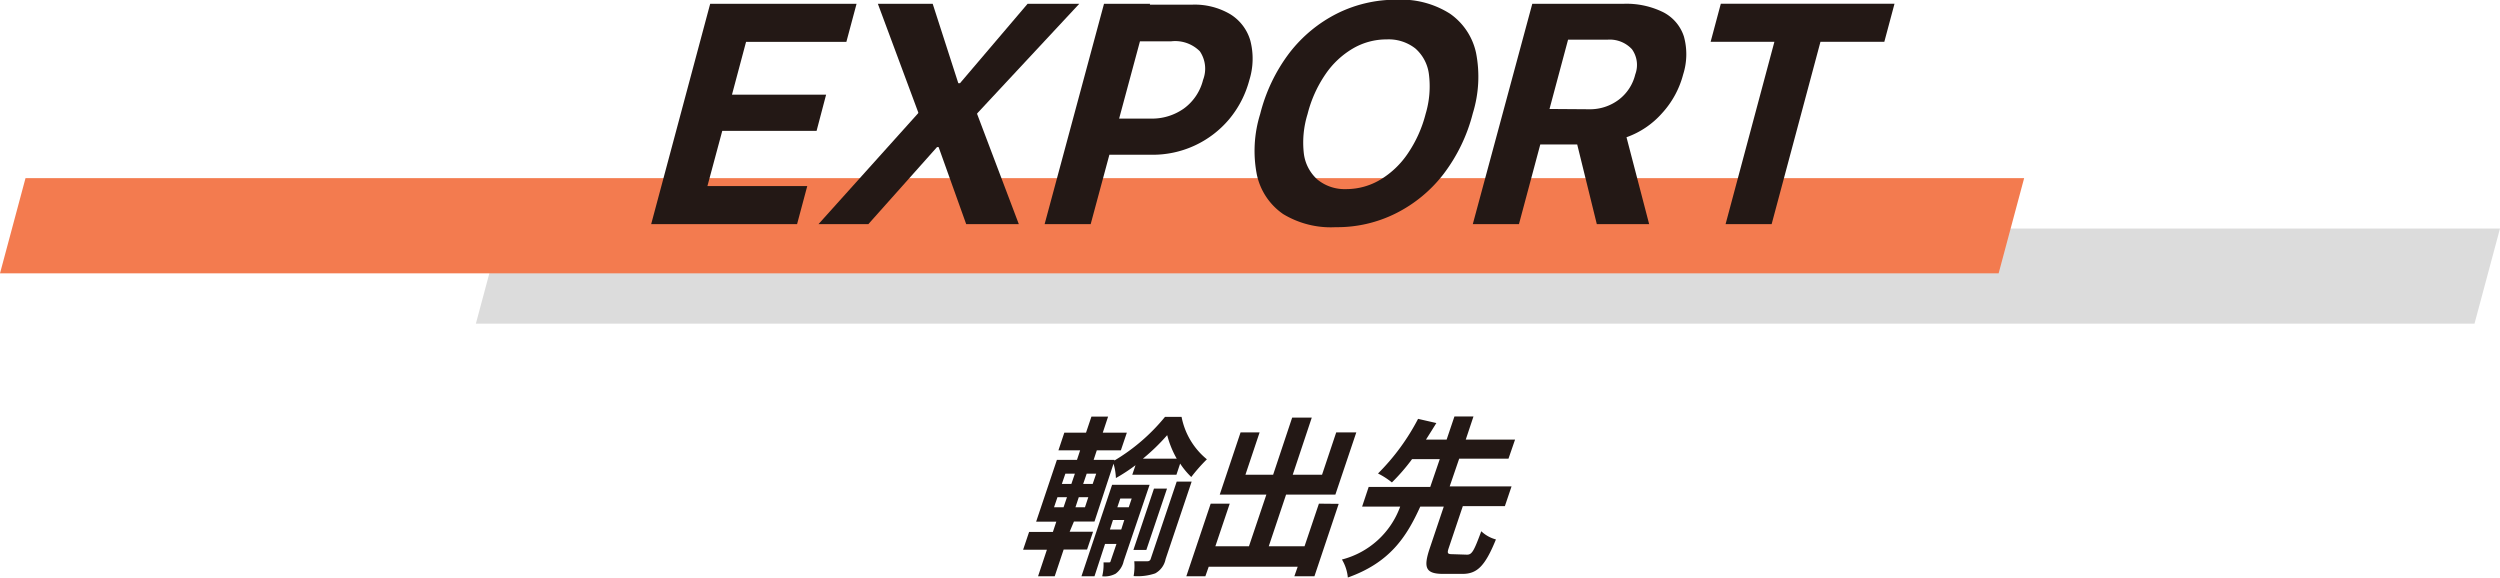
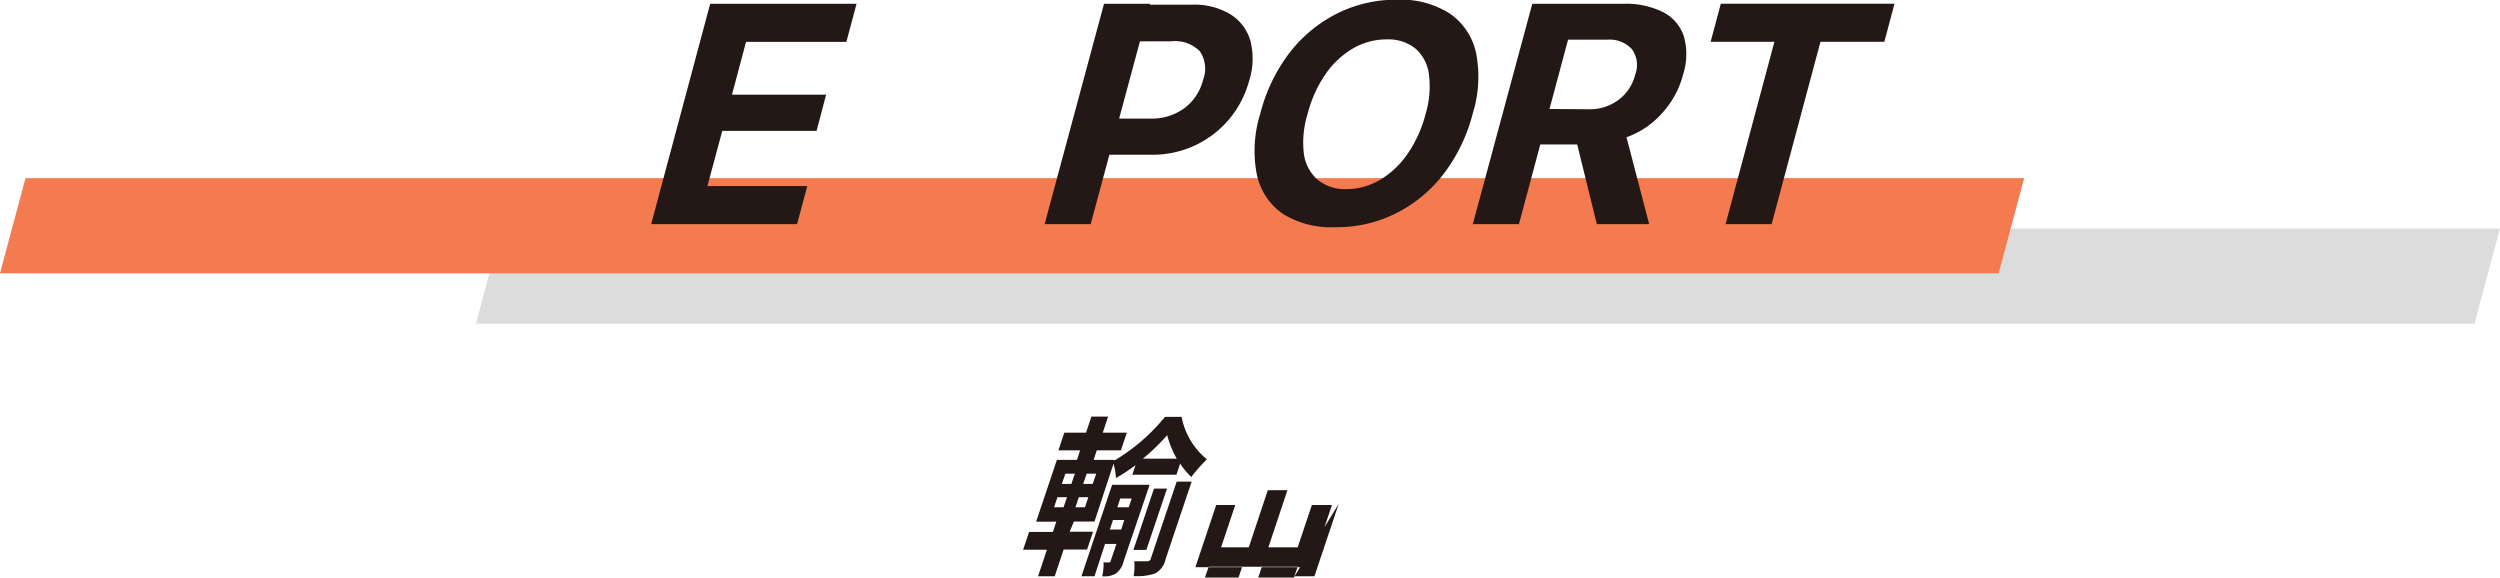
<svg xmlns="http://www.w3.org/2000/svg" width="262.68" height="60.68" viewBox="0 0 262.68 60.68">
  <g id="a8c034a5-d2fc-4b66-bd20-f62fb62ae263" data-name="レイヤー 2">
    <g id="a3d71886-6ca7-4b6c-a3f7-f4b4d9922576" data-name="work">
      <polygon points="262.68 24.01 52.68 24.01 50 34.01 260 34.01 262.68 24.01" style="fill:#dcdcdc" />
      <polygon points="212.68 18.72 2.68 18.72 0 28.72 210 28.72 212.68 18.72" style="fill:#f37b4f" />
      <path d="M74.62,4.85H90l-1.07,4H78.39l-1.48,5.55H86.8l-1,3.8H75.89L74.33,24H84.82l-1.07,4H68.42Z" transform="translate(0 -4.45)" style="fill:#231815" />
-       <path d="M98.07,14.57l-2.18,3.94.6-2.23L92.24,4.85H98l2.69,8.34h2.23l-3.65,1.88,8.7-10.22h5.43L102.68,16.36l-.6,2.23L102,14.66,107.05,28h-5.53l-2.9-8.1H96.37l3.72-1.83L91.24,28H86Z" transform="translate(0 -4.45)" style="fill:#231815" />
      <path d="M116,4.85h4.84L114.6,28h-4.84Zm-.79,12.06h5.67a5.78,5.78,0,0,0,3.53-1.07,5.3,5.3,0,0,0,2-3v0a3.25,3.25,0,0,0-.34-3,3.66,3.66,0,0,0-3-1.05h-5.67l1-3.85h6.86a7.36,7.36,0,0,1,4,1,4.83,4.83,0,0,1,2.11,2.76,7.54,7.54,0,0,1-.1,4.17v0A10.68,10.68,0,0,1,129.13,17,10.49,10.49,0,0,1,121,20.71h-6.86Z" transform="translate(0 -4.45)" style="fill:#231815" />
      <path d="M134.82,26.94a6.73,6.73,0,0,1-2.76-4.14,13,13,0,0,1,.35-6.37v0A17.75,17.75,0,0,1,135.49,10a14.62,14.62,0,0,1,5-4.13,13.84,13.84,0,0,1,6.31-1.45,9.55,9.55,0,0,1,5.54,1.46A6.74,6.74,0,0,1,155.09,10a13,13,0,0,1-.34,6.36v0a17.73,17.73,0,0,1-3.07,6.37,14.52,14.52,0,0,1-5,4.13,13.74,13.74,0,0,1-6.33,1.46A9.66,9.66,0,0,1,134.82,26.94Zm10.23-3.62a9.2,9.2,0,0,0,2.87-2.74,13.16,13.16,0,0,0,1.87-4.15v0a10.08,10.08,0,0,0,.35-4.17,4.3,4.3,0,0,0-1.43-2.72,4.54,4.54,0,0,0-3-.95,7,7,0,0,0-3.55.95,9,9,0,0,0-2.89,2.71,13,13,0,0,0-1.88,4.18v0A10.08,10.08,0,0,0,137,20.6a4.37,4.37,0,0,0,1.43,2.72,4.52,4.52,0,0,0,3,1A7,7,0,0,0,145.05,23.32Z" transform="translate(0 -4.45)" style="fill:#231815" />
      <path d="M161,4.85h9.56a8.71,8.71,0,0,1,4.21.89,4.38,4.38,0,0,1,2.16,2.54,7,7,0,0,1-.08,4v0a9.62,9.62,0,0,1-2.22,4.07,9,9,0,0,1-3.73,2.52L173.28,28h-5.5l-2.06-8.37h-3.88L159.6,28h-4.85ZM167,15.93a5,5,0,0,0,3.08-1,4.71,4.71,0,0,0,1.74-2.66v0a2.83,2.83,0,0,0-.35-2.65,3.18,3.18,0,0,0-2.59-1h-4.12l-1.95,7.28Z" transform="translate(0 -4.45)" style="fill:#231815" />
      <path d="M186.44,8.84h-6.7l1.07-4h18.25l-1.07,4h-6.71L186.15,28h-4.84Z" transform="translate(0 -4.45)" style="fill:#231815" />
      <path d="M112.39,60.32h2.46l-.63,1.87h-2.46L110.82,65h-1.75l.93-2.79h-2.5l.63-1.87h2.5l.36-1.08h-2.12l2.18-6.49h2.11l.33-1h-2.28l.62-1.86h2.28l.57-1.69h1.75l-.56,1.69h2.53l-.63,1.86h-2.53l-.33,1h2.18l0,.07a20.15,20.15,0,0,0,5.32-4.59h1.74a7.61,7.61,0,0,0,2.66,4.46,17.43,17.43,0,0,0-1.64,1.86A8.19,8.19,0,0,1,124,53.16l-.39,1.17h-4.64l.34-1a18.61,18.61,0,0,1-2.06,1.35,6.11,6.11,0,0,0-.25-1.51l-2,6.08h-2.16Zm-1.64-2.57h1l.36-1.06h-1Zm.82-2.45h1l.37-1.08h-1Zm2.78,1.39h-1L113,57.75h1Zm3.72,6.71a2.23,2.23,0,0,1-.85,1.33,2.42,2.42,0,0,1-1.41.27,5.14,5.14,0,0,0,.14-1.46h.57c.1,0,.15,0,.19-.18l.6-1.76h-1.2L115,65h-1.37l3.22-9.61h3.94Zm-2.89-9.18h-1l-.37,1.08h1Zm2.63,5.87.32-1h-1.19l-.32,1Zm-.1-3.26-.31.92h1.2l.31-.92Zm2.74,5.4h-1.36l2.16-6.44h1.37Zm3.19-7.18h1.57l-2.74,8.15a2.17,2.17,0,0,1-1.1,1.5,5.76,5.76,0,0,1-2.26.28,5.86,5.86,0,0,0,.07-1.56c.6,0,1.21,0,1.39,0a.33.33,0,0,0,.34-.26Zm0-2.41a10,10,0,0,1-1-2.47,21.58,21.58,0,0,1-2.55,2.47Z" transform="translate(0 -4.45)" style="fill:#231815" />
-       <path d="M140.66,57.39,138.11,65H136l.35-1H127l-.35,1h-2l2.56-7.63h2l-1.51,4.48h3.53l1.83-5.43h-4.9l2.19-6.54h2l-1.49,4.45h2.91l2-6h2.06l-2,6h3.08l1.49-4.45h2.11l-2.2,6.54h-5.18l-1.82,5.43h3.76l1.51-4.48Z" transform="translate(0 -4.45)" style="fill:#231815" />
-       <path d="M154.14,62.73c.51,0,.72-.34,1.5-2.46a3.57,3.57,0,0,0,1.54.86c-1.16,2.85-2,3.62-3.53,3.62h-2c-1.89,0-2.1-.67-1.42-2.7l1.47-4.37h-2.47c-1.45,3.2-3.2,5.88-7.61,7.45a4.49,4.49,0,0,0-.62-1.89,8.85,8.85,0,0,0,6.12-5.56h-4l.69-2.07h6.47l1-2.92h-2.91a20.44,20.44,0,0,1-2.12,2.45,8.07,8.07,0,0,0-1.46-.94A23.21,23.21,0,0,0,149,48.46l1.92.44c-.34.55-.7,1.13-1.09,1.74H152l.82-2.43h2l-.81,2.43h5.18l-.69,2h-5.18l-1,2.92h6.5l-.7,2.07h-4.42l-1.47,4.37c-.2.59-.14.68.38.68Z" transform="translate(0 -4.45)" style="fill:#231815" />
+       <path d="M140.66,57.39,138.11,65H136l.35-1H127l-.35,1h-2h2l-1.51,4.48h3.53l1.83-5.43h-4.9l2.19-6.54h2l-1.49,4.45h2.91l2-6h2.06l-2,6h3.08l1.49-4.45h2.11l-2.2,6.54h-5.18l-1.82,5.43h3.76l1.51-4.48Z" transform="translate(0 -4.45)" style="fill:#231815" />
    </g>
  </g>
</svg>